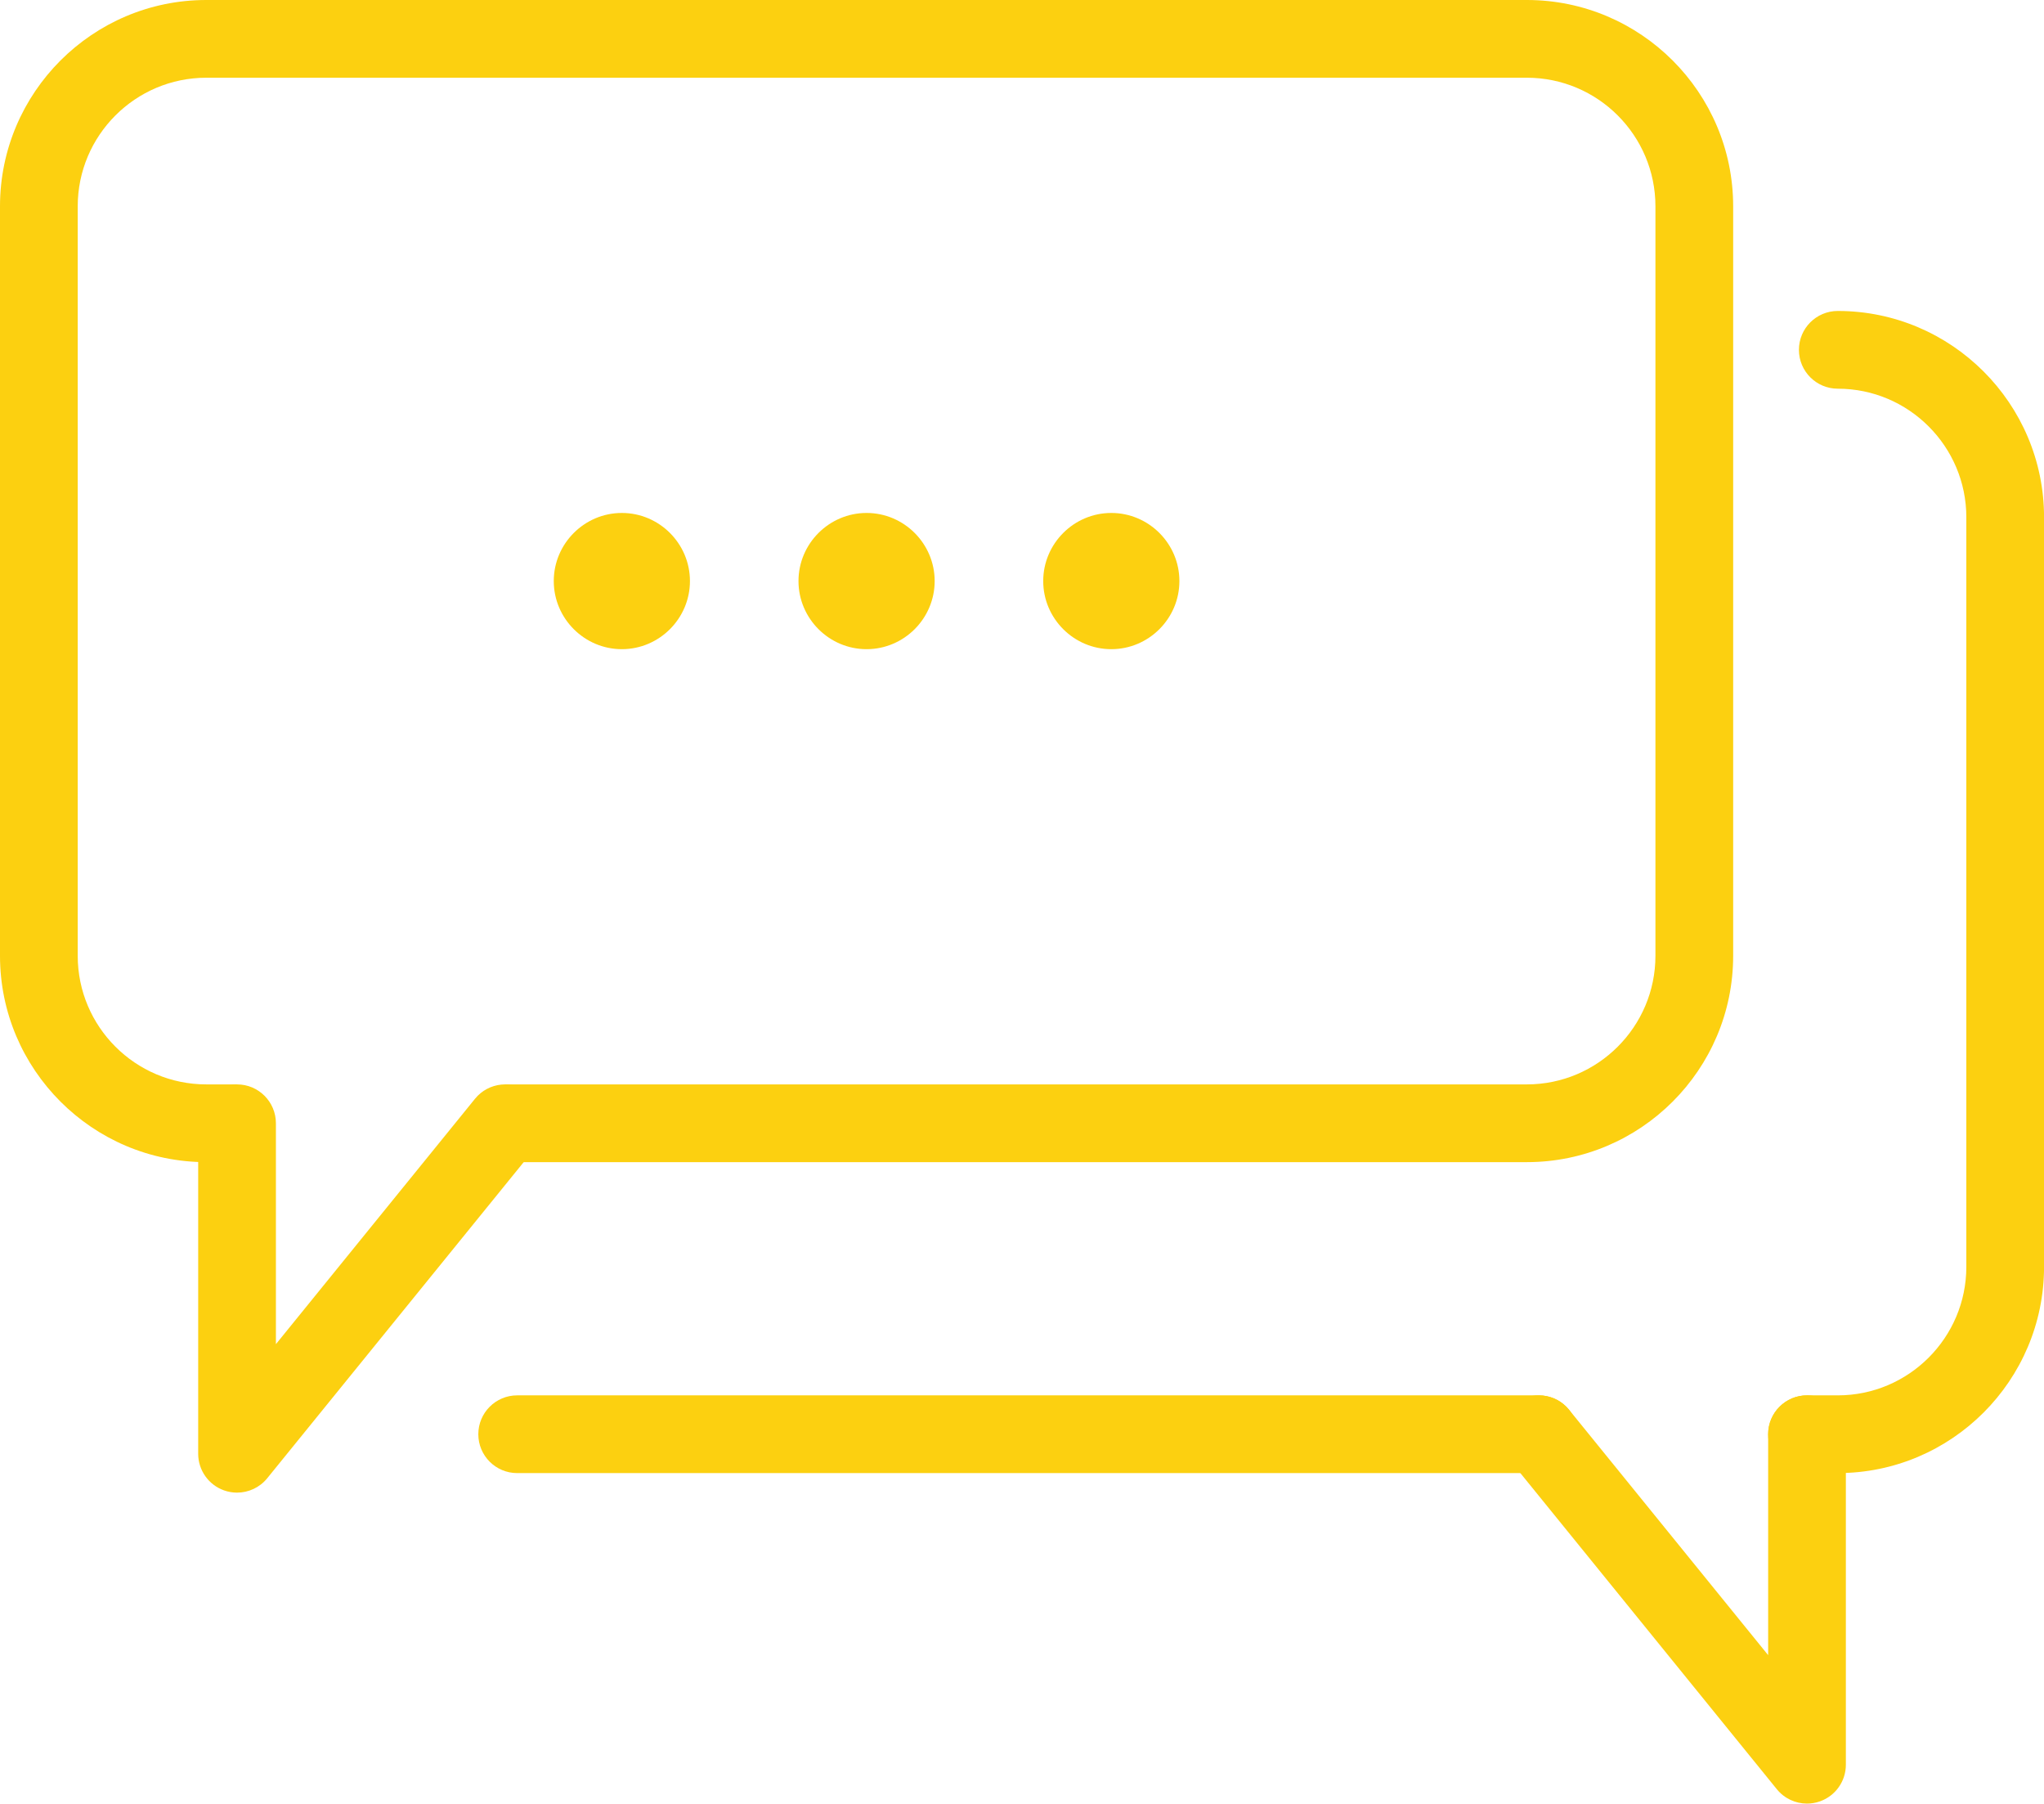
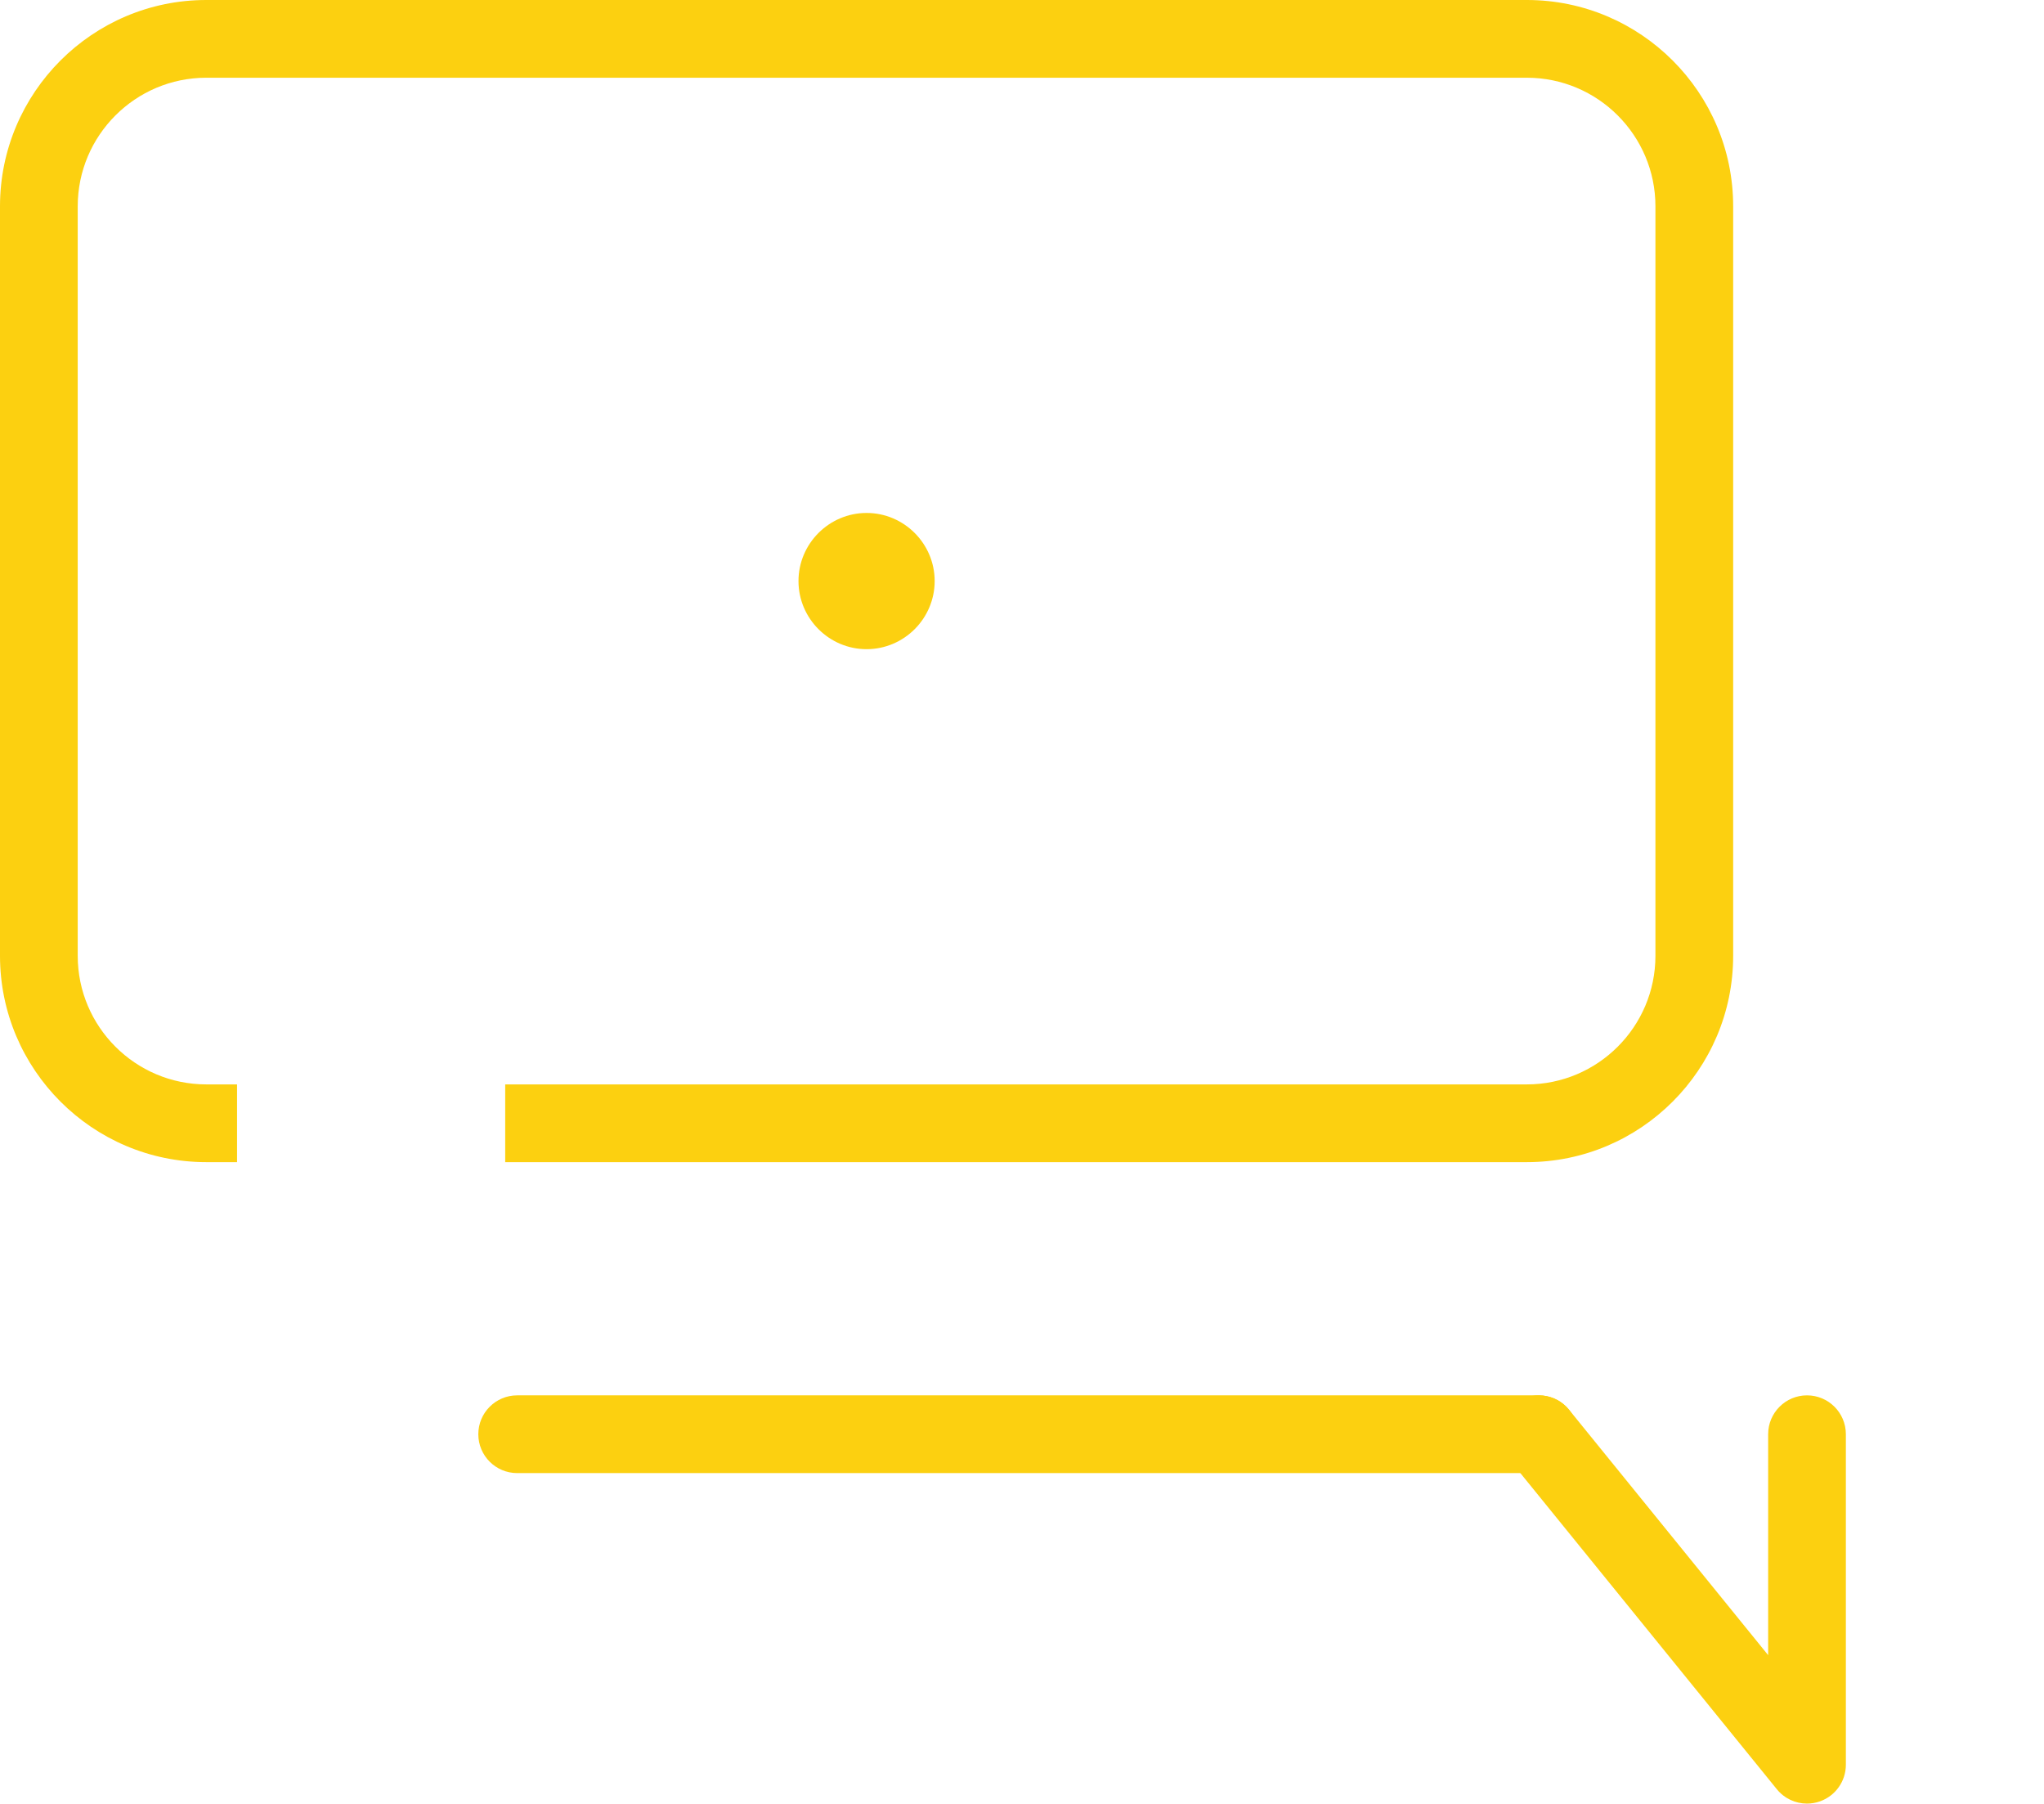
<svg xmlns="http://www.w3.org/2000/svg" fill="#000000" height="1098.9" preserveAspectRatio="xMidYMid meet" version="1" viewBox="0.0 0.0 1245.6 1098.9" width="1245.6" zoomAndPan="magnify">
  <defs>
    <clipPath id="a">
      <path d="M 1077 189 L 1245.629 189 L 1245.629 898 L 1077 898 Z M 1077 189" />
    </clipPath>
    <clipPath id="b">
      <path d="M 914 850 L 1125 850 L 1125 1098.871 L 914 1098.871 Z M 914 850" />
    </clipPath>
  </defs>
  <g>
    <g id="change1_3">
-       <path d="M 144.453 909.41 C 141.805 909.41 139.133 908.965 136.539 908.047 C 127.09 904.695 120.773 895.754 120.773 885.727 L 120.773 684.367 C 120.773 671.289 131.379 660.688 144.457 660.688 C 157.535 660.688 168.137 671.289 168.137 684.367 L 168.137 818.961 L 289.465 669.445 C 297.707 659.289 312.625 657.738 322.777 665.977 C 332.934 674.219 334.484 689.133 326.242 699.289 L 162.844 900.648 C 158.262 906.301 151.453 909.41 144.453 909.41" fill="#fcd010" />
-     </g>
+       </g>
    <g id="change1_4">
      <path d="M 937.766 897.508 L 315.16 897.508 C 302.086 897.508 291.48 886.906 291.48 873.824 C 291.48 860.746 302.086 850.145 315.16 850.145 L 937.766 850.145 C 950.844 850.145 961.449 860.746 961.449 873.824 C 961.449 886.906 950.844 897.508 937.766 897.508" fill="#fcd010" />
    </g>
    <g clip-path="url(#a)" id="change1_1">
-       <path d="M 1119.93 897.508 L 1101.172 897.508 C 1088.09 897.508 1077.488 886.906 1077.488 873.824 C 1077.488 860.746 1088.09 850.145 1101.172 850.145 L 1119.93 850.145 C 1163.129 850.145 1198.27 815 1198.27 771.801 L 1198.27 315.16 C 1198.27 271.965 1163.129 236.82 1119.93 236.82 C 1106.852 236.82 1096.25 226.219 1096.25 213.141 C 1096.25 200.059 1106.852 189.457 1119.93 189.457 C 1189.238 189.457 1245.629 245.852 1245.629 315.16 L 1245.629 771.801 C 1245.629 841.113 1189.238 897.508 1119.93 897.508" fill="#fcd010" />
-     </g>
+       </g>
    <g clip-path="url(#b)" id="change1_2">
      <path d="M 1101.18 1098.871 C 1094.18 1098.871 1087.371 1095.762 1082.789 1090.109 L 919.391 888.746 C 911.148 878.594 912.699 863.676 922.859 855.434 C 933.012 847.191 947.926 848.746 956.168 858.902 L 1077.5 1008.422 L 1077.5 873.824 C 1077.5 860.746 1088.102 850.145 1101.18 850.145 C 1114.262 850.145 1124.859 860.746 1124.859 873.824 L 1124.859 1075.18 C 1124.859 1085.211 1118.551 1094.148 1109.102 1097.5 C 1106.512 1098.422 1103.828 1098.871 1101.18 1098.871" fill="#fcd010" />
    </g>
    <g id="change1_5">
      <path d="M 930.473 0 L 125.703 0 C 56.391 0 0 56.391 0 125.703 L 0 582.344 C 0 651.656 56.391 708.051 125.703 708.051 L 144.461 708.051 L 144.461 660.688 L 125.703 660.688 C 82.508 660.688 47.363 625.543 47.363 582.344 L 47.363 125.703 C 47.363 82.512 82.508 47.359 125.703 47.359 L 930.473 47.359 C 973.672 47.359 1008.809 82.512 1008.809 125.703 L 1008.809 582.344 C 1008.809 625.543 973.672 660.688 930.473 660.688 L 307.867 660.688 L 307.867 708.051 L 930.473 708.051 C 999.785 708.051 1056.18 651.656 1056.18 582.344 L 1056.18 125.703 C 1056.18 56.391 999.785 0 930.473 0" fill="#fcd010" />
    </g>
    <g id="change1_6">
-       <path d="M 378.953 395.52 C 401.777 395.52 420.449 376.848 420.449 354.023 C 420.449 331.203 401.777 312.527 378.953 312.527 C 356.133 312.527 337.461 331.203 337.461 354.023 C 337.461 376.848 356.133 395.52 378.953 395.52" fill="#fcd010" />
-     </g>
+       </g>
    <g id="change1_7">
      <path d="M 569.582 354.023 C 569.582 331.203 550.91 312.527 528.09 312.527 C 505.266 312.527 486.594 331.203 486.594 354.023 C 486.594 376.848 505.266 395.52 528.09 395.52 C 550.91 395.52 569.582 376.848 569.582 354.023" fill="#fcd010" />
    </g>
    <g id="change1_8">
-       <path d="M 718.719 354.023 C 718.719 331.203 700.047 312.527 677.223 312.527 C 654.402 312.527 635.73 331.203 635.73 354.023 C 635.73 376.848 654.402 395.52 677.223 395.52 C 700.047 395.52 718.719 376.848 718.719 354.023" fill="#fcd010" />
-     </g>
+       </g>
  </g>
</svg>